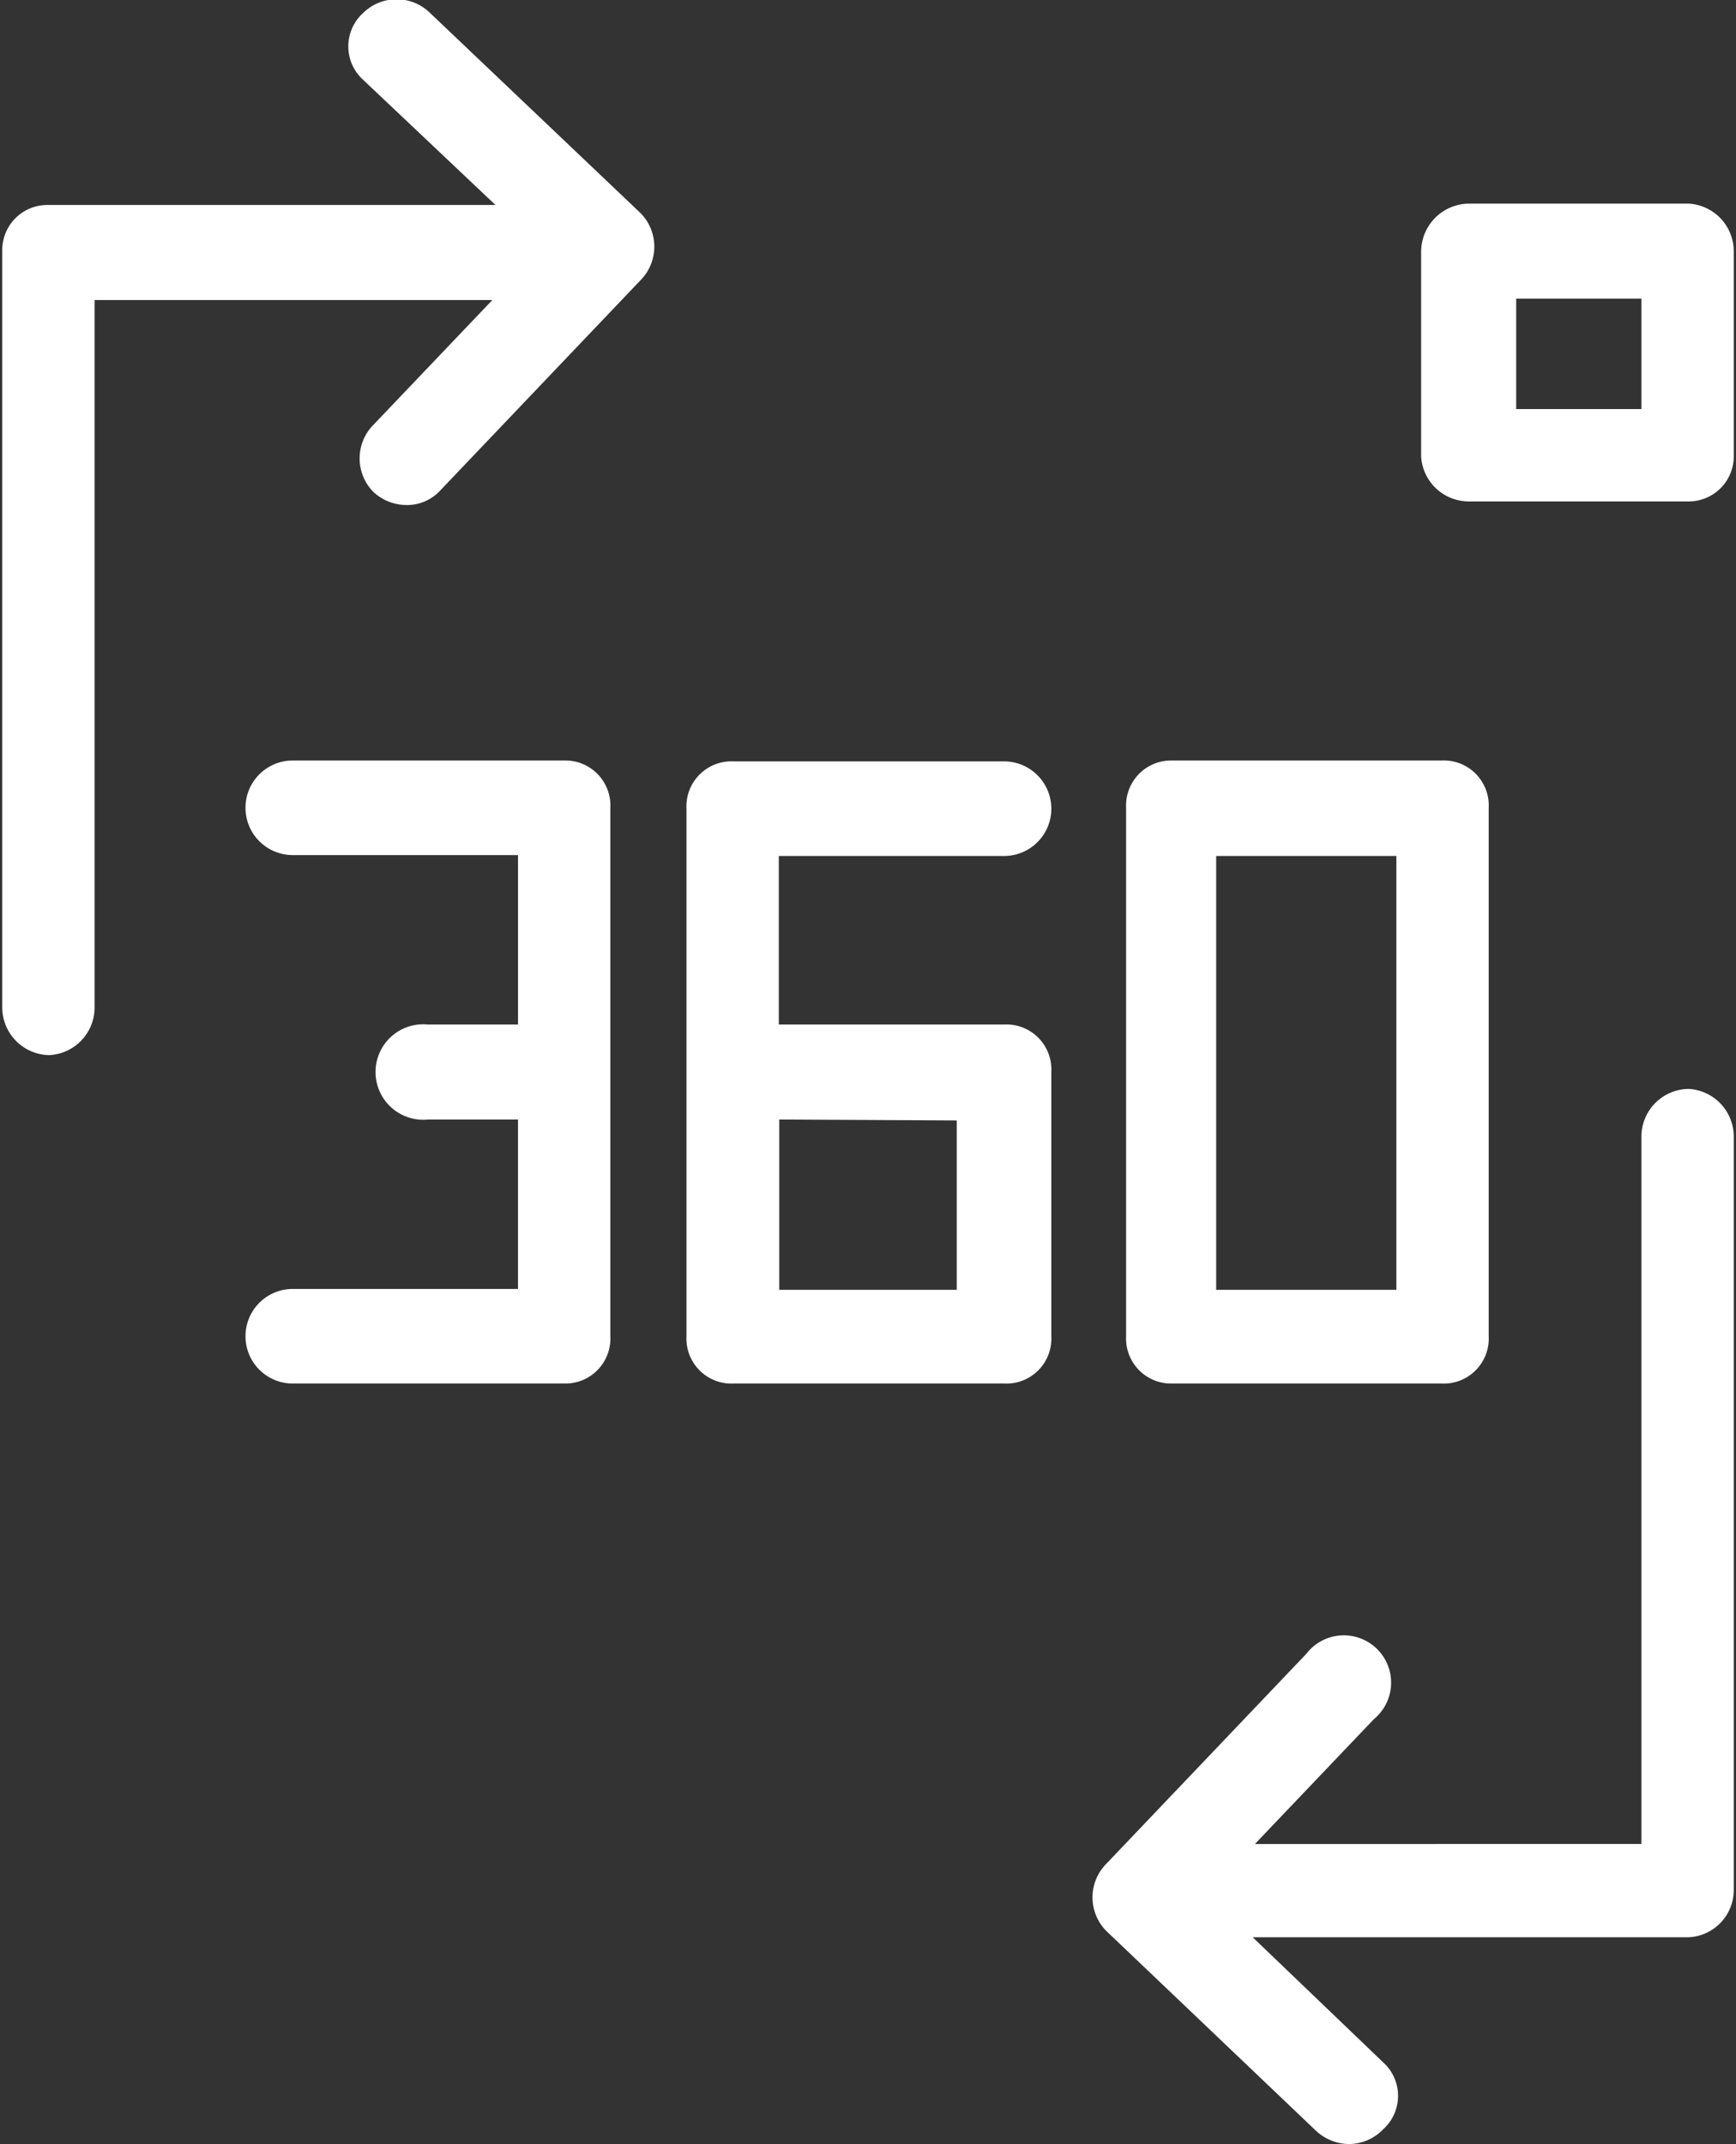
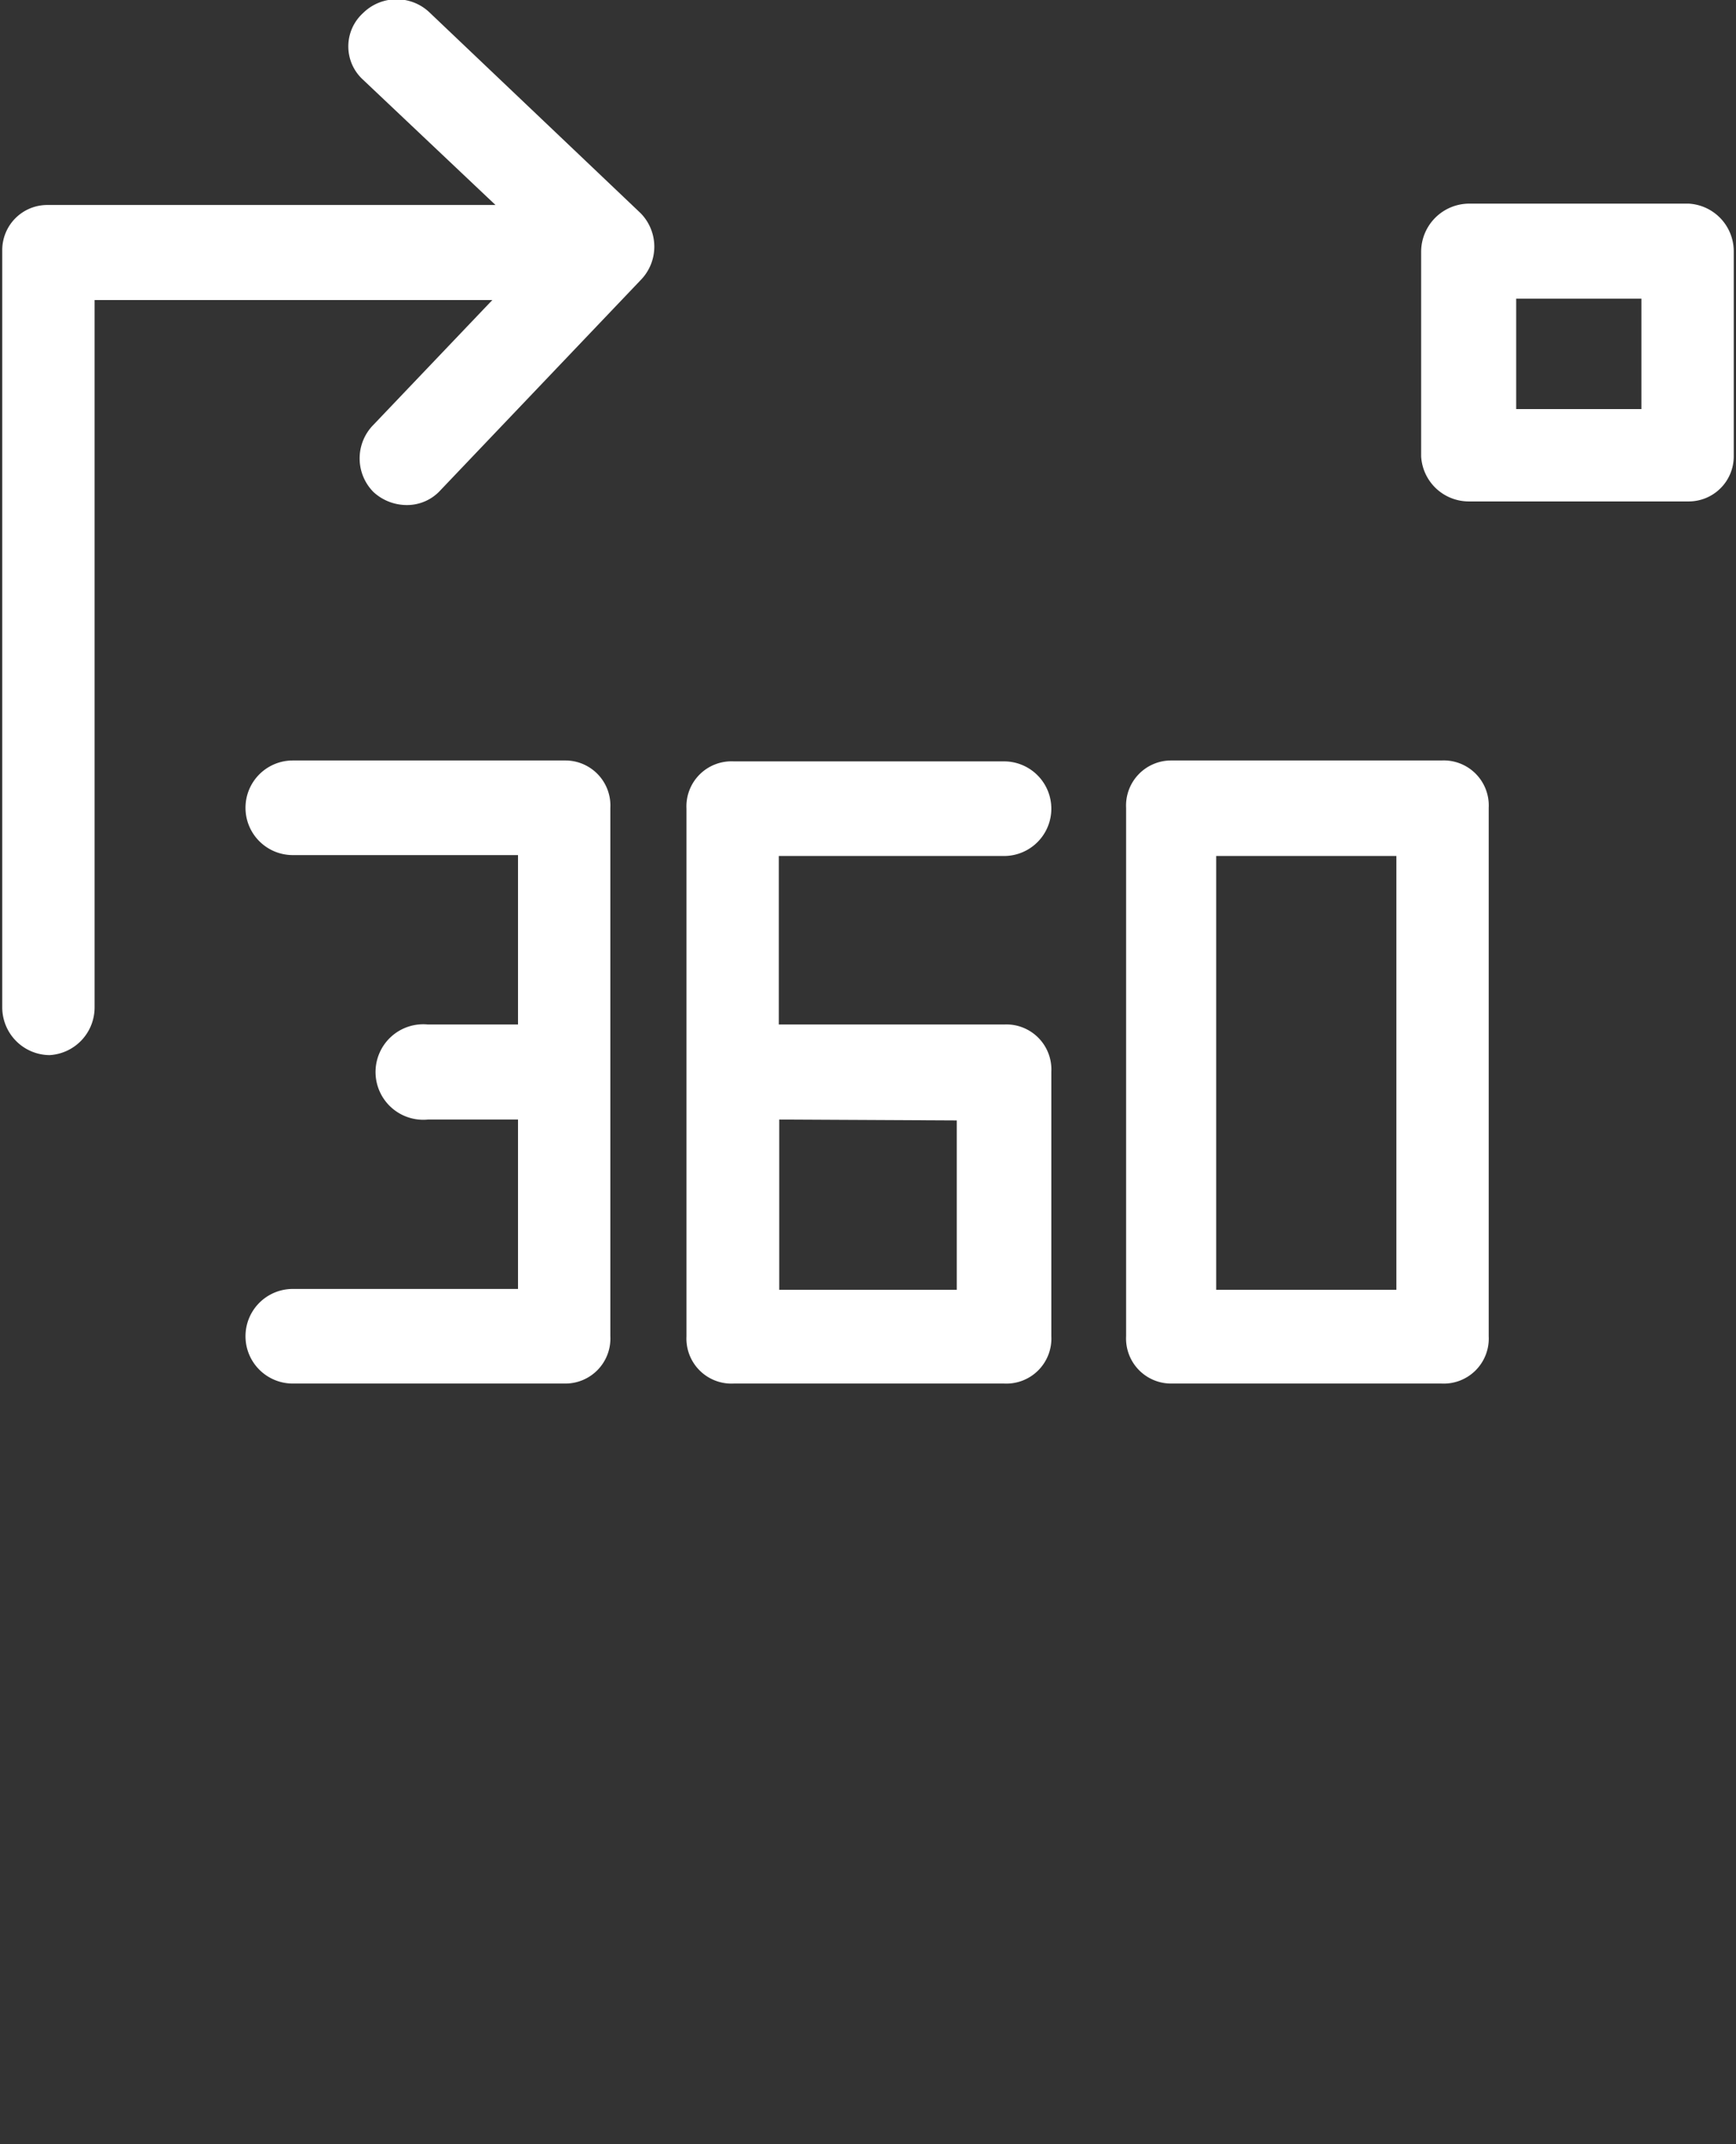
<svg xmlns="http://www.w3.org/2000/svg" width="38.54" height="47.59" viewBox="0 0 38.54 47.59">
  <rect x="0" y="0" width="38.54" height="47.59" fill="#333333" stroke="none" />
  <defs>
    <style>.cls-1{fill:#fff;}</style>
  </defs>
  <title>white-360 view</title>
  <g id="Layer_2" data-name="Layer 2">
    <g id="Layer_1-2" data-name="Layer 1">
-       <path class="cls-1" d="M37.49,24.17a1.06,1.06,0,0,0-1.05,1.06v15.7H27.86l2.64-2.77A1.05,1.05,0,1,0,29,36.71l-4.44,4.66a1.06,1.06,0,0,0,0,1.49l4.66,4.44a1.09,1.09,0,0,0,.73.29,1.06,1.06,0,0,0,.76-.33,1,1,0,0,0,0-1.48L27.81,43h9.68a1.05,1.05,0,0,0,1-1.06V25.23A1.06,1.06,0,0,0,37.49,24.17Z" />
      <path class="cls-1" d="M9.55.29a1.06,1.06,0,0,0-1.49,0,1,1,0,0,0,0,1.48L11,4.55H1.05a1,1,0,0,0-1,1V22.36a1.06,1.06,0,0,0,1.05,1.06A1.06,1.06,0,0,0,2.1,22.36V6.66h8.83L8.29,9.43a1.06,1.06,0,0,0,0,1.49,1.09,1.09,0,0,0,.73.29,1,1,0,0,0,.76-.33l4.44-4.66a1.06,1.06,0,0,0,0-1.49Z" />
      <path class="cls-1" d="M12.55,16.88H6.5a1.05,1.05,0,1,0,0,2.1h5v3.76h-2a1.06,1.06,0,1,0,0,2.11h2v3.76h-5a1.05,1.05,0,1,0,0,2.1h6.05a1,1,0,0,0,1-1.05V17.93A1,1,0,0,0,12.55,16.88Z" />
      <path class="cls-1" d="M22.29,19a1.05,1.05,0,0,0,0-2.1h-6a1,1,0,0,0-1.05,1.05V29.66a1,1,0,0,0,1.05,1.05h6a1,1,0,0,0,1.05-1.05V23.79a1,1,0,0,0-1.05-1.05h-5V19Zm-1.05,5.87v3.76H17.3V24.85Z" />
-       <path class="cls-1" d="M26,30.71H32a1,1,0,0,0,1.05-1.05V17.93A1,1,0,0,0,32,16.88H26a1,1,0,0,0-1,1.05V29.66A1,1,0,0,0,26,30.71ZM27,19H31v9.63H27Z" />
+       <path class="cls-1" d="M26,30.71H32a1,1,0,0,0,1.05-1.05V17.93A1,1,0,0,0,32,16.88H26a1,1,0,0,0-1,1.05V29.66A1,1,0,0,0,26,30.71ZM27,19H31v9.63H27" />
      <path class="cls-1" d="M37.49,4.52H32.61a1.07,1.07,0,0,0-1.06,1.06v4.55a1.06,1.06,0,0,0,1.06,1h4.88a1,1,0,0,0,1-1V5.58A1.06,1.06,0,0,0,37.49,4.52ZM36.44,9.08H33.66V6.63h2.78Z" />
    </g>
  </g>
</svg>